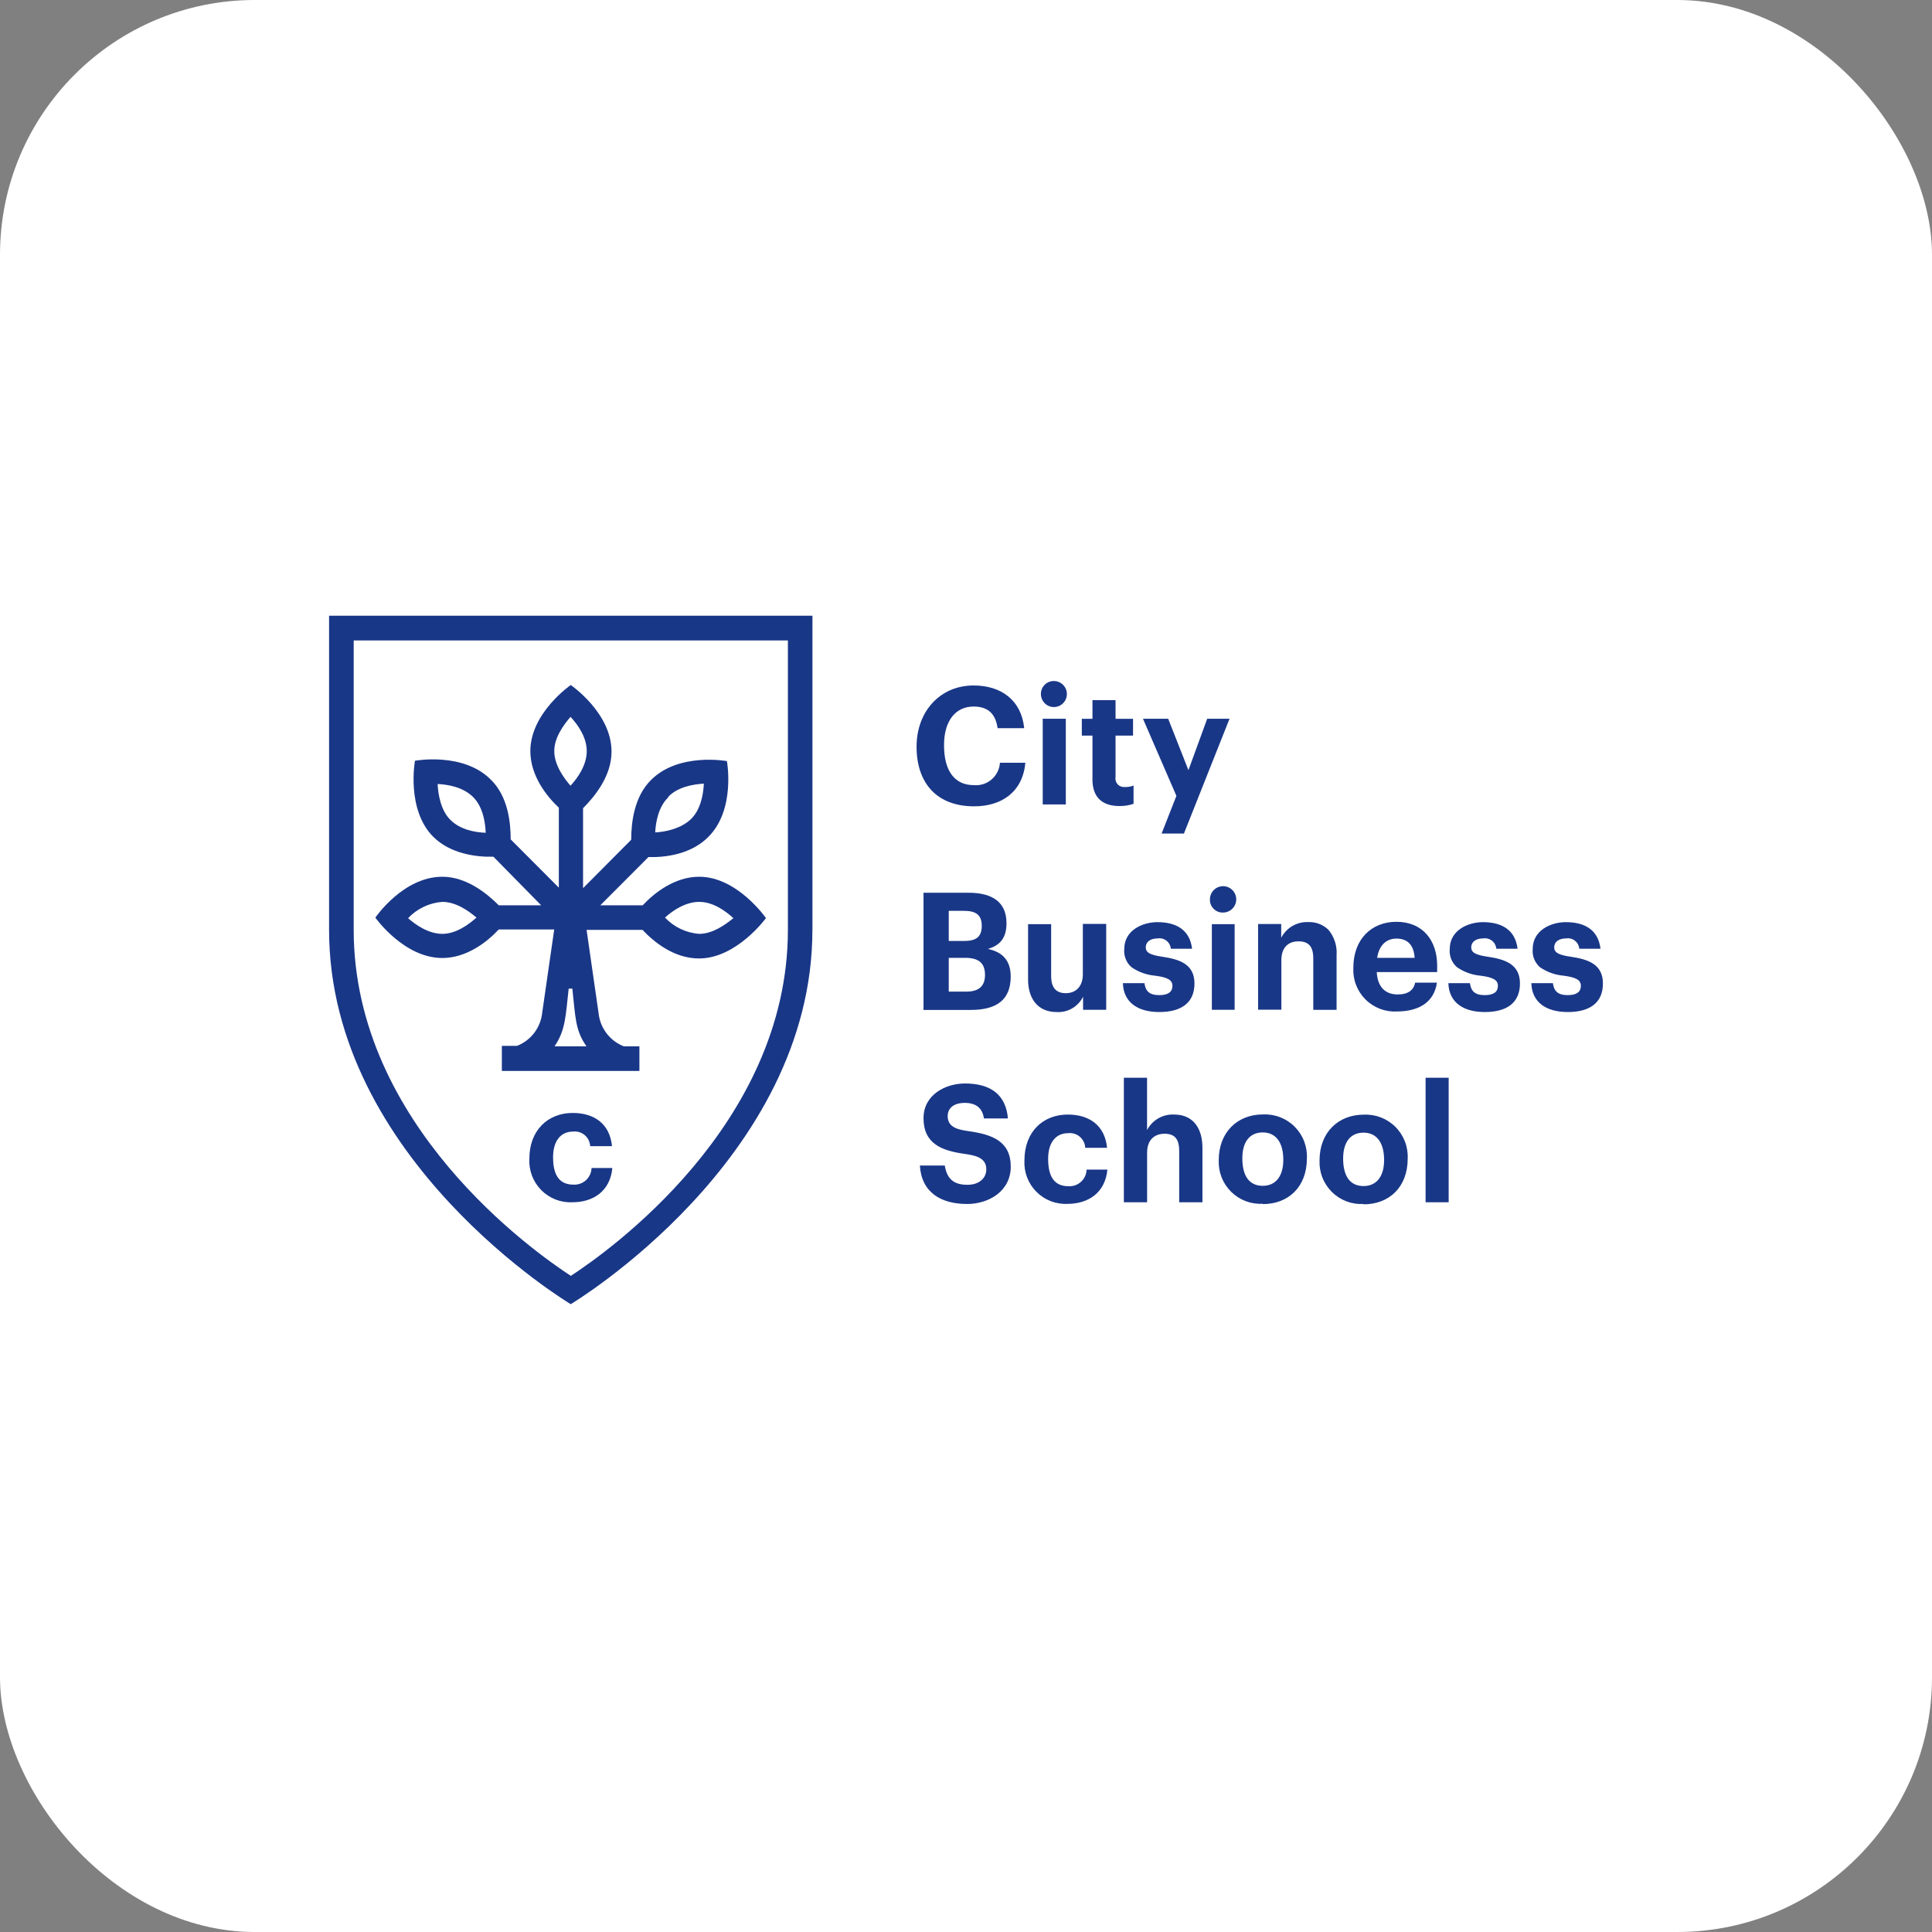
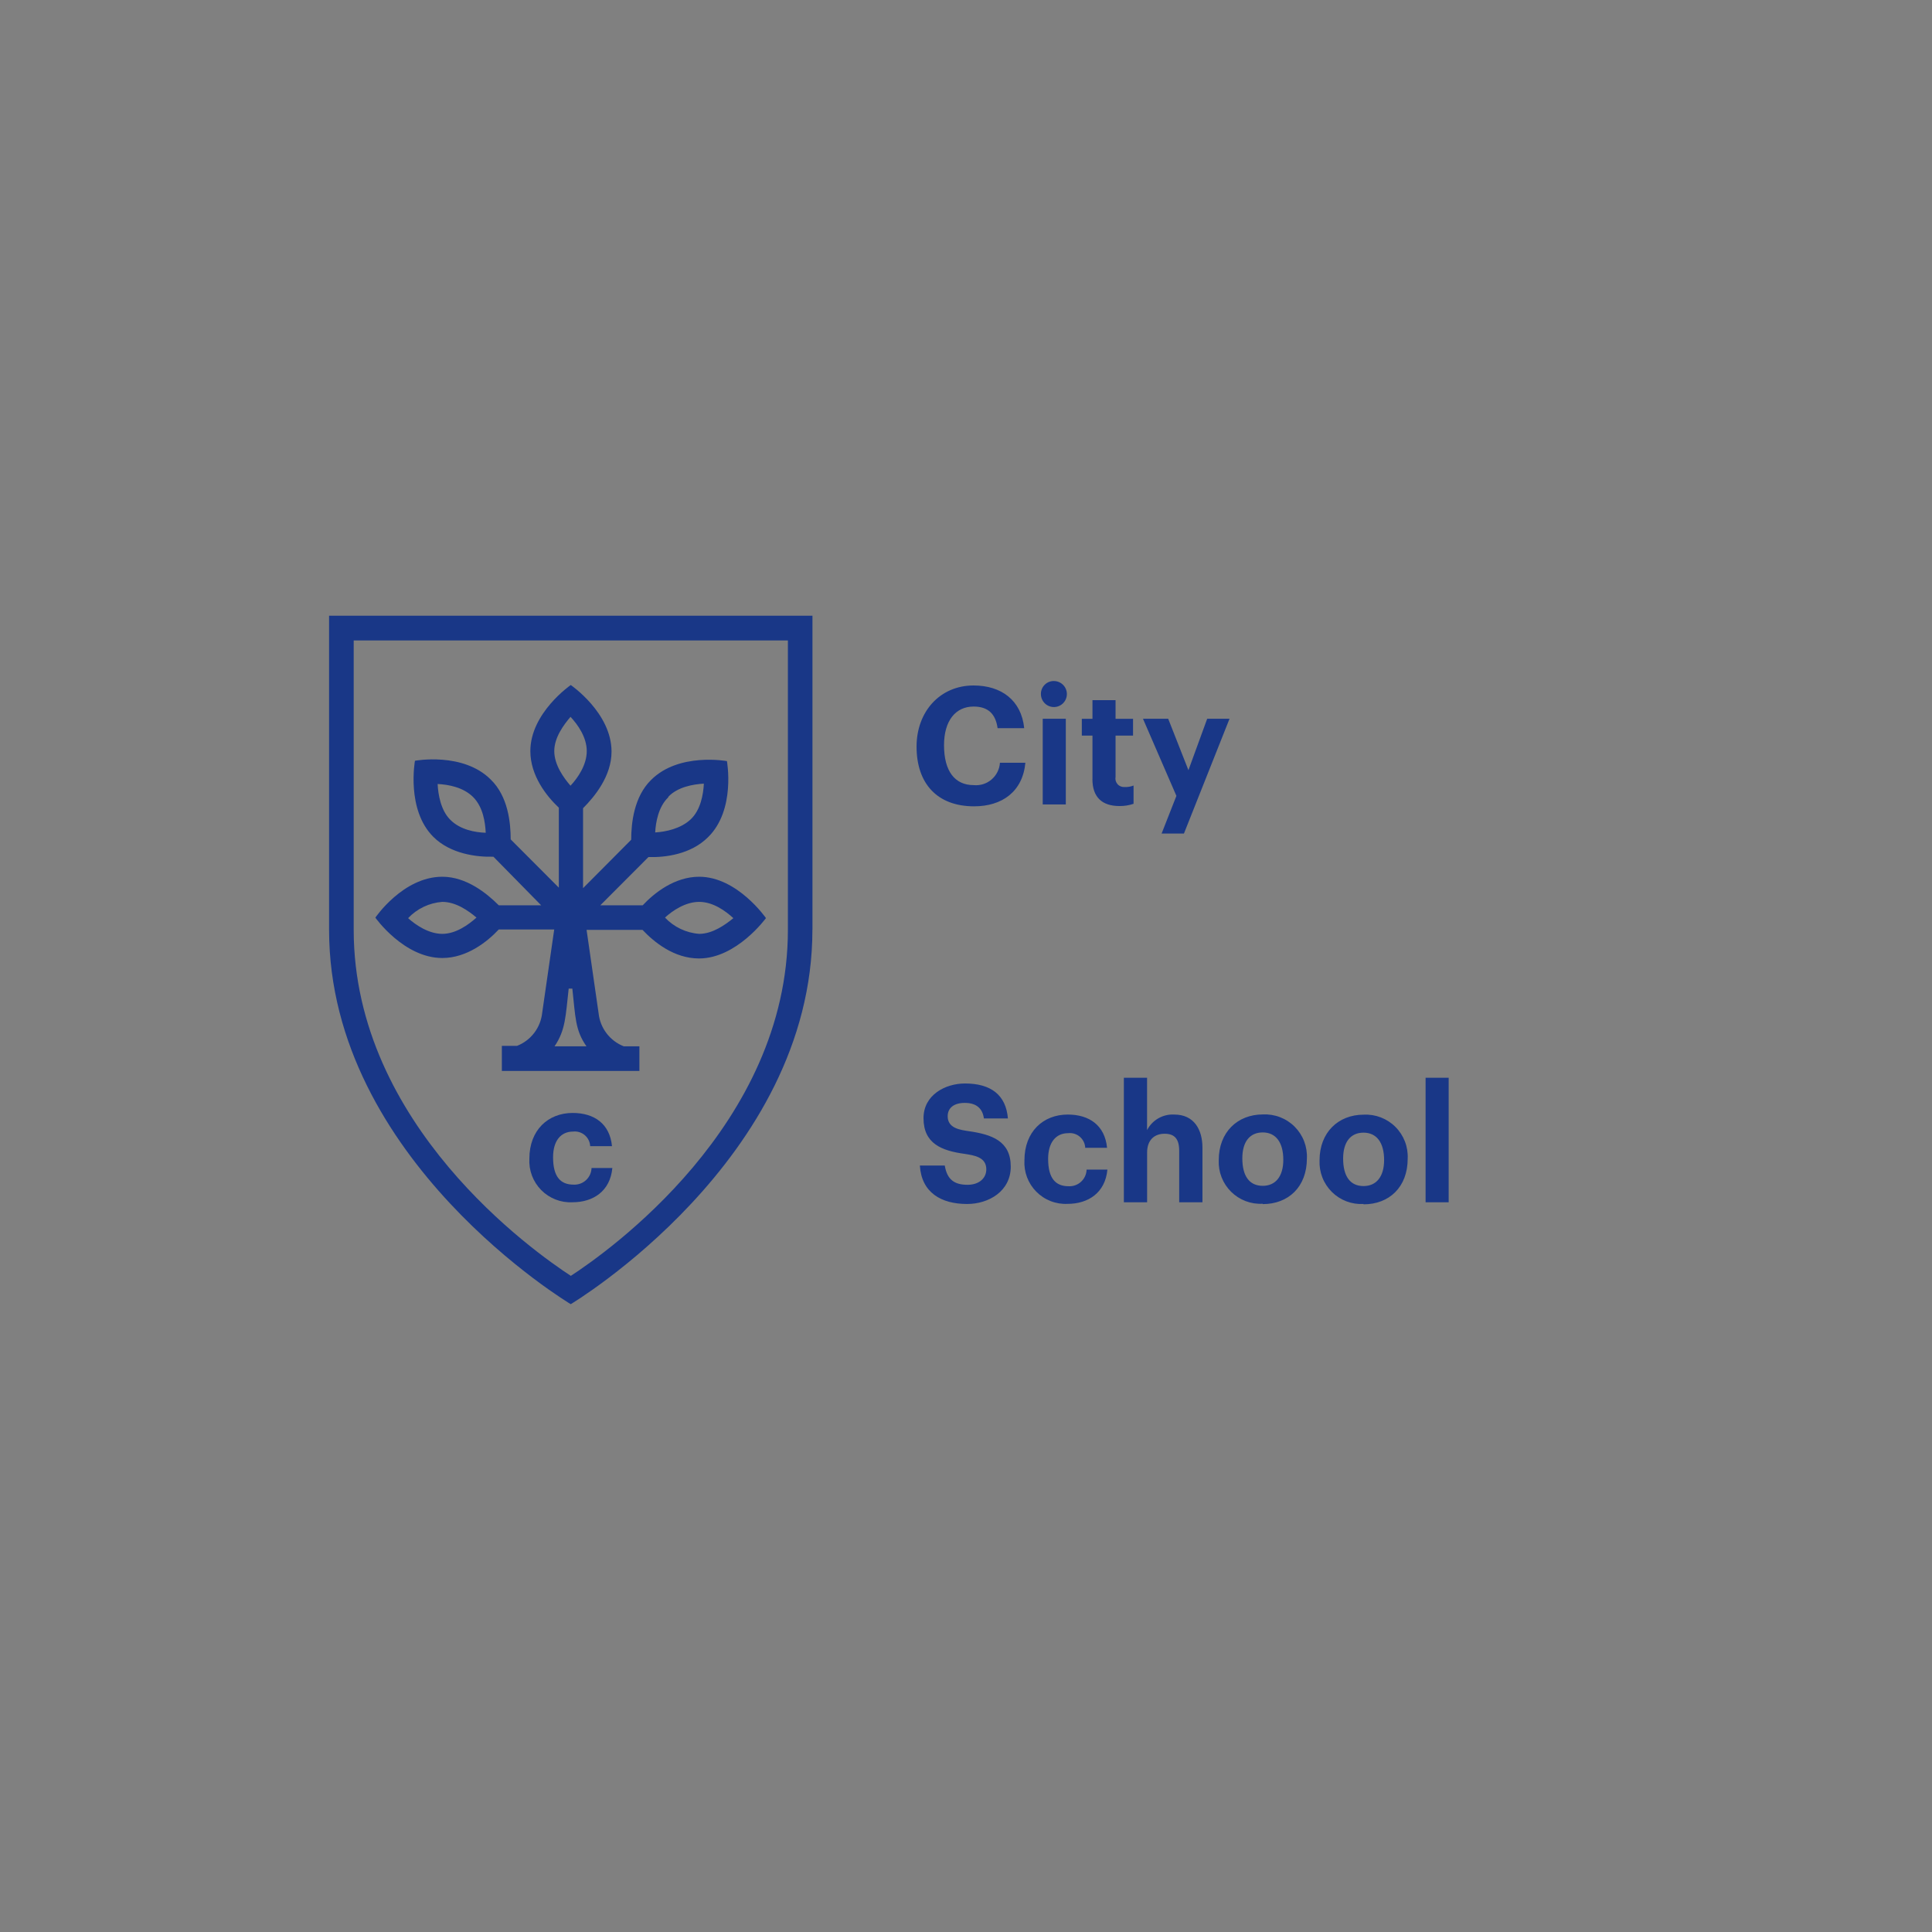
<svg xmlns="http://www.w3.org/2000/svg" width="182" height="182" viewBox="0 0 182 182" fill="none">
  <rect x="0" y="0" width="182" height="182" fill="#808080" stroke="none" />
-   <rect width="182" height="182" rx="24" fill="white" />
-   <path d="M86.998 84.098H91.228C93.606 84.098 94.814 85.072 94.814 86.971C94.814 88.278 94.277 89.043 93.064 89.392C94.46 89.688 95.211 90.506 95.211 91.985C95.211 94.137 93.955 95.138 91.454 95.138H86.998V84.098ZM89.376 85.804V88.639H90.836C92.028 88.639 92.484 88.203 92.484 87.213C92.484 86.223 91.974 85.804 90.82 85.804H89.376ZM89.376 93.411H91.056C92.264 93.411 92.79 92.835 92.79 91.845C92.79 90.769 92.254 90.231 90.922 90.231H89.376V93.411ZM104.208 87.057V95.127H102.028V93.89C101.802 94.352 101.444 94.736 100.999 94.993C100.555 95.251 100.044 95.371 99.532 95.337C97.696 95.337 96.848 93.981 96.848 92.292V87.057H99.022V91.948C99.022 93.023 99.478 93.561 100.396 93.561C101.314 93.561 102.007 92.97 102.007 91.77V87.035H104.181L104.208 87.057ZM105.786 92.615H107.81C107.912 93.33 108.234 93.744 109.206 93.744C110.054 93.744 110.446 93.432 110.446 92.873C110.446 92.313 109.989 92.071 108.835 91.915C108.03 91.849 107.256 91.573 106.591 91.114C106.348 90.902 106.16 90.635 106.042 90.336C105.923 90.036 105.878 89.713 105.91 89.392C105.91 87.633 107.627 86.869 109.034 86.869C110.767 86.869 112.077 87.563 112.297 89.376H110.295C110.282 89.228 110.24 89.084 110.17 88.954C110.1 88.823 110.004 88.709 109.887 88.618C109.77 88.526 109.637 88.46 109.494 88.422C109.35 88.386 109.201 88.379 109.055 88.402C108.341 88.402 107.933 88.752 107.933 89.236C107.933 89.72 108.309 89.951 109.463 90.124C111.143 90.366 112.522 90.839 112.522 92.647C112.522 94.455 111.299 95.337 109.21 95.337C107.122 95.337 105.845 94.379 105.781 92.647L105.786 92.615ZM113.978 84.744C113.973 84.497 114.042 84.255 114.176 84.048C114.31 83.84 114.502 83.678 114.728 83.581C114.954 83.483 115.204 83.455 115.446 83.501C115.688 83.546 115.911 83.663 116.086 83.836C116.262 84.009 116.382 84.23 116.432 84.472C116.482 84.713 116.458 84.964 116.365 85.193C116.272 85.421 116.113 85.616 115.908 85.754C115.704 85.891 115.464 85.965 115.218 85.965C115.054 85.971 114.893 85.944 114.741 85.885C114.59 85.826 114.451 85.736 114.335 85.622C114.219 85.508 114.128 85.371 114.066 85.22C114.005 85.069 113.974 84.907 113.978 84.744ZM116.307 87.057V95.127H114.16V87.057H116.307ZM120.693 87.057V88.343C120.933 87.876 121.304 87.487 121.758 87.225C122.214 86.963 122.734 86.837 123.258 86.863C123.61 86.851 123.961 86.91 124.289 87.039C124.617 87.168 124.914 87.362 125.164 87.611C125.706 88.282 125.973 89.134 125.91 89.994V95.132H123.715V90.29C123.715 89.177 123.29 88.677 122.319 88.677C121.348 88.677 120.709 89.269 120.709 90.452V95.116H118.518V87.046H120.709L120.693 87.057ZM135.358 92.593C135.106 94.336 133.747 95.283 131.6 95.283C131.054 95.313 130.506 95.228 129.994 95.032C129.482 94.836 129.018 94.535 128.63 94.147C128.242 93.759 127.94 93.294 127.743 92.782C127.546 92.269 127.46 91.721 127.488 91.173C127.488 88.483 129.19 86.837 131.546 86.837C134.042 86.837 135.385 88.612 135.385 90.963V91.571H129.694C129.764 92.927 130.457 93.68 131.665 93.68C132.685 93.68 133.178 93.244 133.313 92.566H135.369L135.358 92.593ZM131.552 88.418C130.564 88.418 129.904 89.08 129.732 90.231H133.264C133.178 88.994 132.582 88.418 131.546 88.418H131.552ZM136.448 92.615H138.471C138.573 93.33 138.895 93.744 139.867 93.744C140.715 93.744 141.107 93.432 141.107 92.873C141.107 92.313 140.65 92.071 139.496 91.915C138.691 91.849 137.918 91.573 137.253 91.114C137.01 90.902 136.822 90.635 136.703 90.336C136.584 90.036 136.539 89.713 136.571 89.392C136.571 87.633 138.289 86.869 139.695 86.869C141.429 86.869 142.739 87.563 142.959 89.376H140.957C140.944 89.228 140.902 89.084 140.832 88.954C140.762 88.823 140.665 88.709 140.549 88.618C140.432 88.526 140.298 88.46 140.155 88.422C140.012 88.386 139.862 88.379 139.717 88.402C139.002 88.402 138.594 88.752 138.594 89.236C138.594 89.72 138.97 89.951 140.124 90.124C141.805 90.366 143.184 90.839 143.184 92.647C143.184 94.455 141.96 95.337 139.872 95.337C137.784 95.337 136.506 94.379 136.442 92.647L136.448 92.615ZM144.263 92.615H146.287C146.389 93.33 146.711 93.744 147.682 93.744C148.53 93.744 148.922 93.432 148.922 92.873C148.922 92.313 148.466 92.071 147.312 91.915C146.507 91.849 145.734 91.573 145.068 91.114C144.826 90.902 144.638 90.635 144.519 90.336C144.4 90.036 144.355 89.713 144.386 89.392C144.386 87.633 146.104 86.869 147.511 86.869C149.245 86.869 150.554 87.563 150.774 89.376H148.772C148.76 89.228 148.718 89.084 148.647 88.954C148.578 88.823 148.481 88.709 148.364 88.618C148.248 88.526 148.114 88.46 147.971 88.422C147.828 88.386 147.678 88.379 147.532 88.402C146.818 88.402 146.41 88.752 146.41 89.236C146.41 89.72 146.786 89.951 147.94 90.124C149.62 90.366 151 90.839 151 92.647C151 94.455 149.776 95.337 147.688 95.337C145.6 95.337 144.322 94.379 144.258 92.647L144.263 92.615Z" fill="#193787" />
  <path d="M96.596 71.832C96.344 74.603 94.368 75.958 91.765 75.958C88.281 75.958 86.343 73.806 86.343 70.336C86.343 67.011 88.571 64.574 91.711 64.574C94.31 64.574 96.215 65.952 96.483 68.599H93.977C93.789 67.259 93.091 66.559 91.717 66.559C90.015 66.559 88.93 67.899 88.93 70.196C88.93 72.633 89.934 73.962 91.733 73.962C92.034 73.99 92.337 73.957 92.625 73.866C92.913 73.775 93.179 73.626 93.409 73.429C93.639 73.233 93.827 72.992 93.962 72.721C94.098 72.451 94.177 72.155 94.197 71.853H96.591L96.596 71.832ZM98.056 65.376C98.055 65.213 98.086 65.052 98.148 64.902C98.21 64.751 98.302 64.615 98.418 64.501C98.533 64.387 98.671 64.298 98.822 64.238C98.972 64.179 99.134 64.15 99.296 64.154C99.538 64.158 99.773 64.233 99.972 64.37C100.172 64.507 100.326 64.699 100.416 64.924C100.506 65.149 100.528 65.395 100.478 65.632C100.429 65.869 100.31 66.086 100.138 66.256C99.966 66.426 99.747 66.541 99.51 66.586C99.272 66.631 99.026 66.605 98.805 66.511C98.582 66.417 98.392 66.259 98.258 66.057C98.126 65.855 98.055 65.618 98.056 65.376ZM100.402 67.711V75.781H98.228V67.711H100.418H100.402ZM102.914 73.387V69.298H101.91V67.716H102.914V65.957H105.088V67.716H106.736V69.298H105.088V73.182C105.064 73.305 105.07 73.432 105.102 73.553C105.136 73.674 105.198 73.785 105.282 73.878C105.365 73.971 105.469 74.042 105.586 74.088C105.702 74.133 105.828 74.151 105.952 74.14C106.236 74.151 106.52 74.104 106.784 74V75.721C106.358 75.866 105.909 75.937 105.458 75.931C103.794 75.931 102.909 75.076 102.909 73.392L102.914 73.387ZM107.686 67.711H110.048L111.954 72.553L113.72 67.711H115.824L111.53 78.524H109.426L110.821 74.974L107.675 67.716L107.686 67.711Z" fill="#193787" />
  <path d="M89 109.798C89.22 111.122 89.902 111.611 91.147 111.611C92.221 111.611 92.913 111.003 92.913 110.148C92.913 108.996 91.76 108.84 90.889 108.7C88.716 108.405 86.998 107.743 86.998 105.338C86.998 103.127 89.07 102.067 90.906 102.067C93.338 102.067 94.766 103.143 94.948 105.36H92.688C92.553 104.386 91.942 103.896 90.885 103.896C89.827 103.896 89.274 104.402 89.274 105.15C89.274 106.301 90.466 106.436 91.26 106.56C93.434 106.871 95.216 107.485 95.216 109.9C95.216 112.214 93.144 113.419 91.105 113.419C88.657 113.419 86.81 112.343 86.654 109.798H89ZM102.35 110.18H104.32C104.116 112.375 102.501 113.408 100.563 113.408C100.019 113.434 99.477 113.345 98.969 113.146C98.463 112.949 98.004 112.646 97.621 112.258C97.238 111.871 96.941 111.407 96.748 110.897C96.556 110.387 96.473 109.842 96.505 109.298C96.505 106.608 98.271 104.994 100.584 104.994C102.624 104.994 104.084 106.022 104.288 108.125H102.232C102.223 107.926 102.173 107.732 102.086 107.553C101.999 107.374 101.876 107.215 101.725 107.086C101.574 106.957 101.398 106.86 101.209 106.802C101.018 106.744 100.819 106.725 100.621 106.748C99.468 106.748 98.737 107.619 98.737 109.168C98.737 110.998 99.436 111.746 100.659 111.746C100.875 111.758 101.09 111.727 101.293 111.654C101.495 111.582 101.681 111.469 101.84 111.323C101.999 111.177 102.127 111.001 102.216 110.804C102.305 110.608 102.355 110.396 102.361 110.18H102.35ZM105.866 101.529H108.057V106.457C108.298 105.992 108.669 105.606 109.124 105.346C109.579 105.087 110.099 104.964 110.622 104.994C112.49 104.994 113.274 106.42 113.274 108.109V113.257H111.084V108.416C111.084 107.302 110.66 106.802 109.709 106.802C108.759 106.802 108.061 107.377 108.061 108.577V113.257H105.871V101.529H105.866ZM128.449 113.419C127.901 113.449 127.352 113.364 126.837 113.169C126.324 112.974 125.857 112.673 125.467 112.286C125.076 111.898 124.771 111.434 124.571 110.921C124.371 110.408 124.281 109.859 124.305 109.308C124.305 106.678 126.071 105.005 128.465 105.005C129.016 104.977 129.566 105.065 130.081 105.264C130.595 105.462 131.063 105.766 131.453 106.156C131.843 106.546 132.147 107.014 132.347 107.529C132.546 108.044 132.635 108.595 132.609 109.147C132.609 111.837 130.859 113.451 128.449 113.451V113.419ZM128.449 111.73C129.673 111.73 130.387 110.826 130.387 109.276C130.387 107.625 129.673 106.699 128.449 106.699C127.225 106.699 126.527 107.587 126.527 109.136C126.527 110.81 127.188 111.73 128.449 111.73ZM136.469 101.508V113.257H134.295V101.529H136.469V101.508ZM118.953 113.397C118.405 113.428 117.856 113.343 117.341 113.148C116.828 112.953 116.361 112.652 115.971 112.264C115.58 111.877 115.275 111.412 115.075 110.899C114.875 110.386 114.785 109.837 114.809 109.287C114.809 106.656 116.575 104.983 118.969 104.983C119.52 104.956 120.07 105.044 120.585 105.242C121.099 105.44 121.567 105.744 121.957 106.134C122.347 106.524 122.652 106.992 122.851 107.507C123.05 108.022 123.14 108.574 123.113 109.126C123.113 111.816 121.363 113.43 118.953 113.43V113.397ZM118.953 111.708C120.177 111.708 120.891 110.804 120.891 109.255C120.891 107.603 120.177 106.678 118.953 106.678C117.729 106.678 117.031 107.565 117.031 109.115C117.031 110.788 117.692 111.708 118.953 111.708Z" fill="#193787" />
  <path d="M76.536 87.59V58H31V87.59C31 109.271 53.765 122.856 53.765 122.856C53.765 122.856 76.531 109.271 76.531 87.59H76.536ZM53.771 120.187C50.373 117.965 33.319 106.01 33.319 87.59V60.33H74.222V87.595C74.222 106.016 57.174 117.97 53.771 120.192V120.187Z" fill="#193787" />
  <path d="M55.714 110.029H57.684C57.48 112.224 55.864 113.257 53.926 113.257C53.383 113.283 52.84 113.195 52.333 112.996C51.827 112.798 51.367 112.496 50.984 112.108C50.602 111.72 50.304 111.256 50.112 110.747C49.92 110.236 49.837 109.692 49.868 109.147C49.868 106.457 51.634 104.843 53.948 104.843C55.988 104.843 57.448 105.871 57.652 107.974H55.596C55.587 107.776 55.537 107.581 55.45 107.402C55.363 107.224 55.24 107.064 55.089 106.936C54.938 106.806 54.762 106.71 54.572 106.652C54.383 106.593 54.183 106.575 53.986 106.597C52.831 106.597 52.101 107.469 52.101 109.018C52.101 110.847 52.799 111.595 54.023 111.595C54.238 111.608 54.453 111.576 54.656 111.504C54.859 111.431 55.045 111.318 55.204 111.173C55.362 111.027 55.49 110.85 55.58 110.654C55.669 110.458 55.718 110.245 55.725 110.029H55.714Z" fill="#193787" />
  <path d="M65.865 82.592C63.551 82.592 61.624 84.125 60.545 85.282H56.551L61.087 80.736C62.666 80.784 65.081 80.488 66.707 78.858C69.322 76.292 68.479 71.698 68.479 71.698C68.479 71.698 63.943 70.858 61.334 73.473C59.724 75.055 59.461 77.524 59.461 79.106L54.925 83.668V76.136C55.999 75.06 57.609 73.123 57.609 70.804C57.609 67.151 53.766 64.531 53.766 64.531C53.766 64.531 49.96 67.157 49.96 70.756C49.96 73.075 51.489 75.006 52.644 76.087V83.62L48.108 79.073C48.108 77.492 47.861 75.022 46.234 73.44C43.62 70.82 39.09 71.665 39.09 71.665C39.09 71.665 38.252 76.26 40.813 78.826C42.423 80.44 44.903 80.752 46.481 80.704L50.98 85.282H46.986C45.853 84.147 43.931 82.592 41.666 82.592C37.968 82.592 35.359 86.444 35.359 86.444C35.359 86.444 38.043 90.247 41.666 90.247C43.98 90.247 45.907 88.714 46.986 87.557H52.209L51.076 95.412C51.004 96.098 50.744 96.751 50.327 97.299C49.91 97.848 49.35 98.27 48.709 98.522H47.276V100.884H60.234V98.565H58.758C58.117 98.313 57.557 97.891 57.14 97.342C56.722 96.794 56.463 96.141 56.39 95.455L55.258 87.6H60.529C61.603 88.736 63.487 90.29 65.849 90.29C69.397 90.29 72.156 86.487 72.156 86.487C72.156 86.487 69.461 82.592 65.865 82.592ZM62.955 75.06C63.841 74.124 65.323 73.876 66.305 73.822C66.257 74.812 66.01 76.292 65.07 77.18C64.131 78.067 62.703 78.363 61.721 78.417C61.769 77.476 62.021 75.996 62.955 75.109V75.06ZM42.407 77.212C41.521 76.324 41.274 74.839 41.226 73.855C42.214 73.903 43.642 74.151 44.576 75.092C45.51 76.034 45.708 77.465 45.757 78.449C44.774 78.417 43.341 78.169 42.407 77.212ZM41.666 87.972C40.383 87.972 39.154 87.132 38.445 86.493C39.291 85.597 40.44 85.05 41.666 84.959C42.949 84.959 44.13 85.798 44.887 86.439C44.13 87.111 42.949 87.972 41.666 87.972ZM52.214 70.756C52.214 69.47 53.1 68.287 53.744 67.528C54.437 68.27 55.274 69.454 55.274 70.756C55.274 72.058 54.437 73.274 53.744 74.016C53.1 73.279 52.214 72.047 52.214 70.756ZM52.241 98.565C53.277 97.032 53.277 95.751 53.572 93.131H53.916C54.211 95.751 54.163 97.032 55.247 98.565H52.241ZM65.865 87.972C64.638 87.881 63.49 87.334 62.644 86.439C63.337 85.798 64.566 84.959 65.865 84.959C67.164 84.959 68.329 85.798 69.086 86.493C68.329 87.111 67.137 87.972 65.865 87.972Z" fill="#193787" />
</svg>